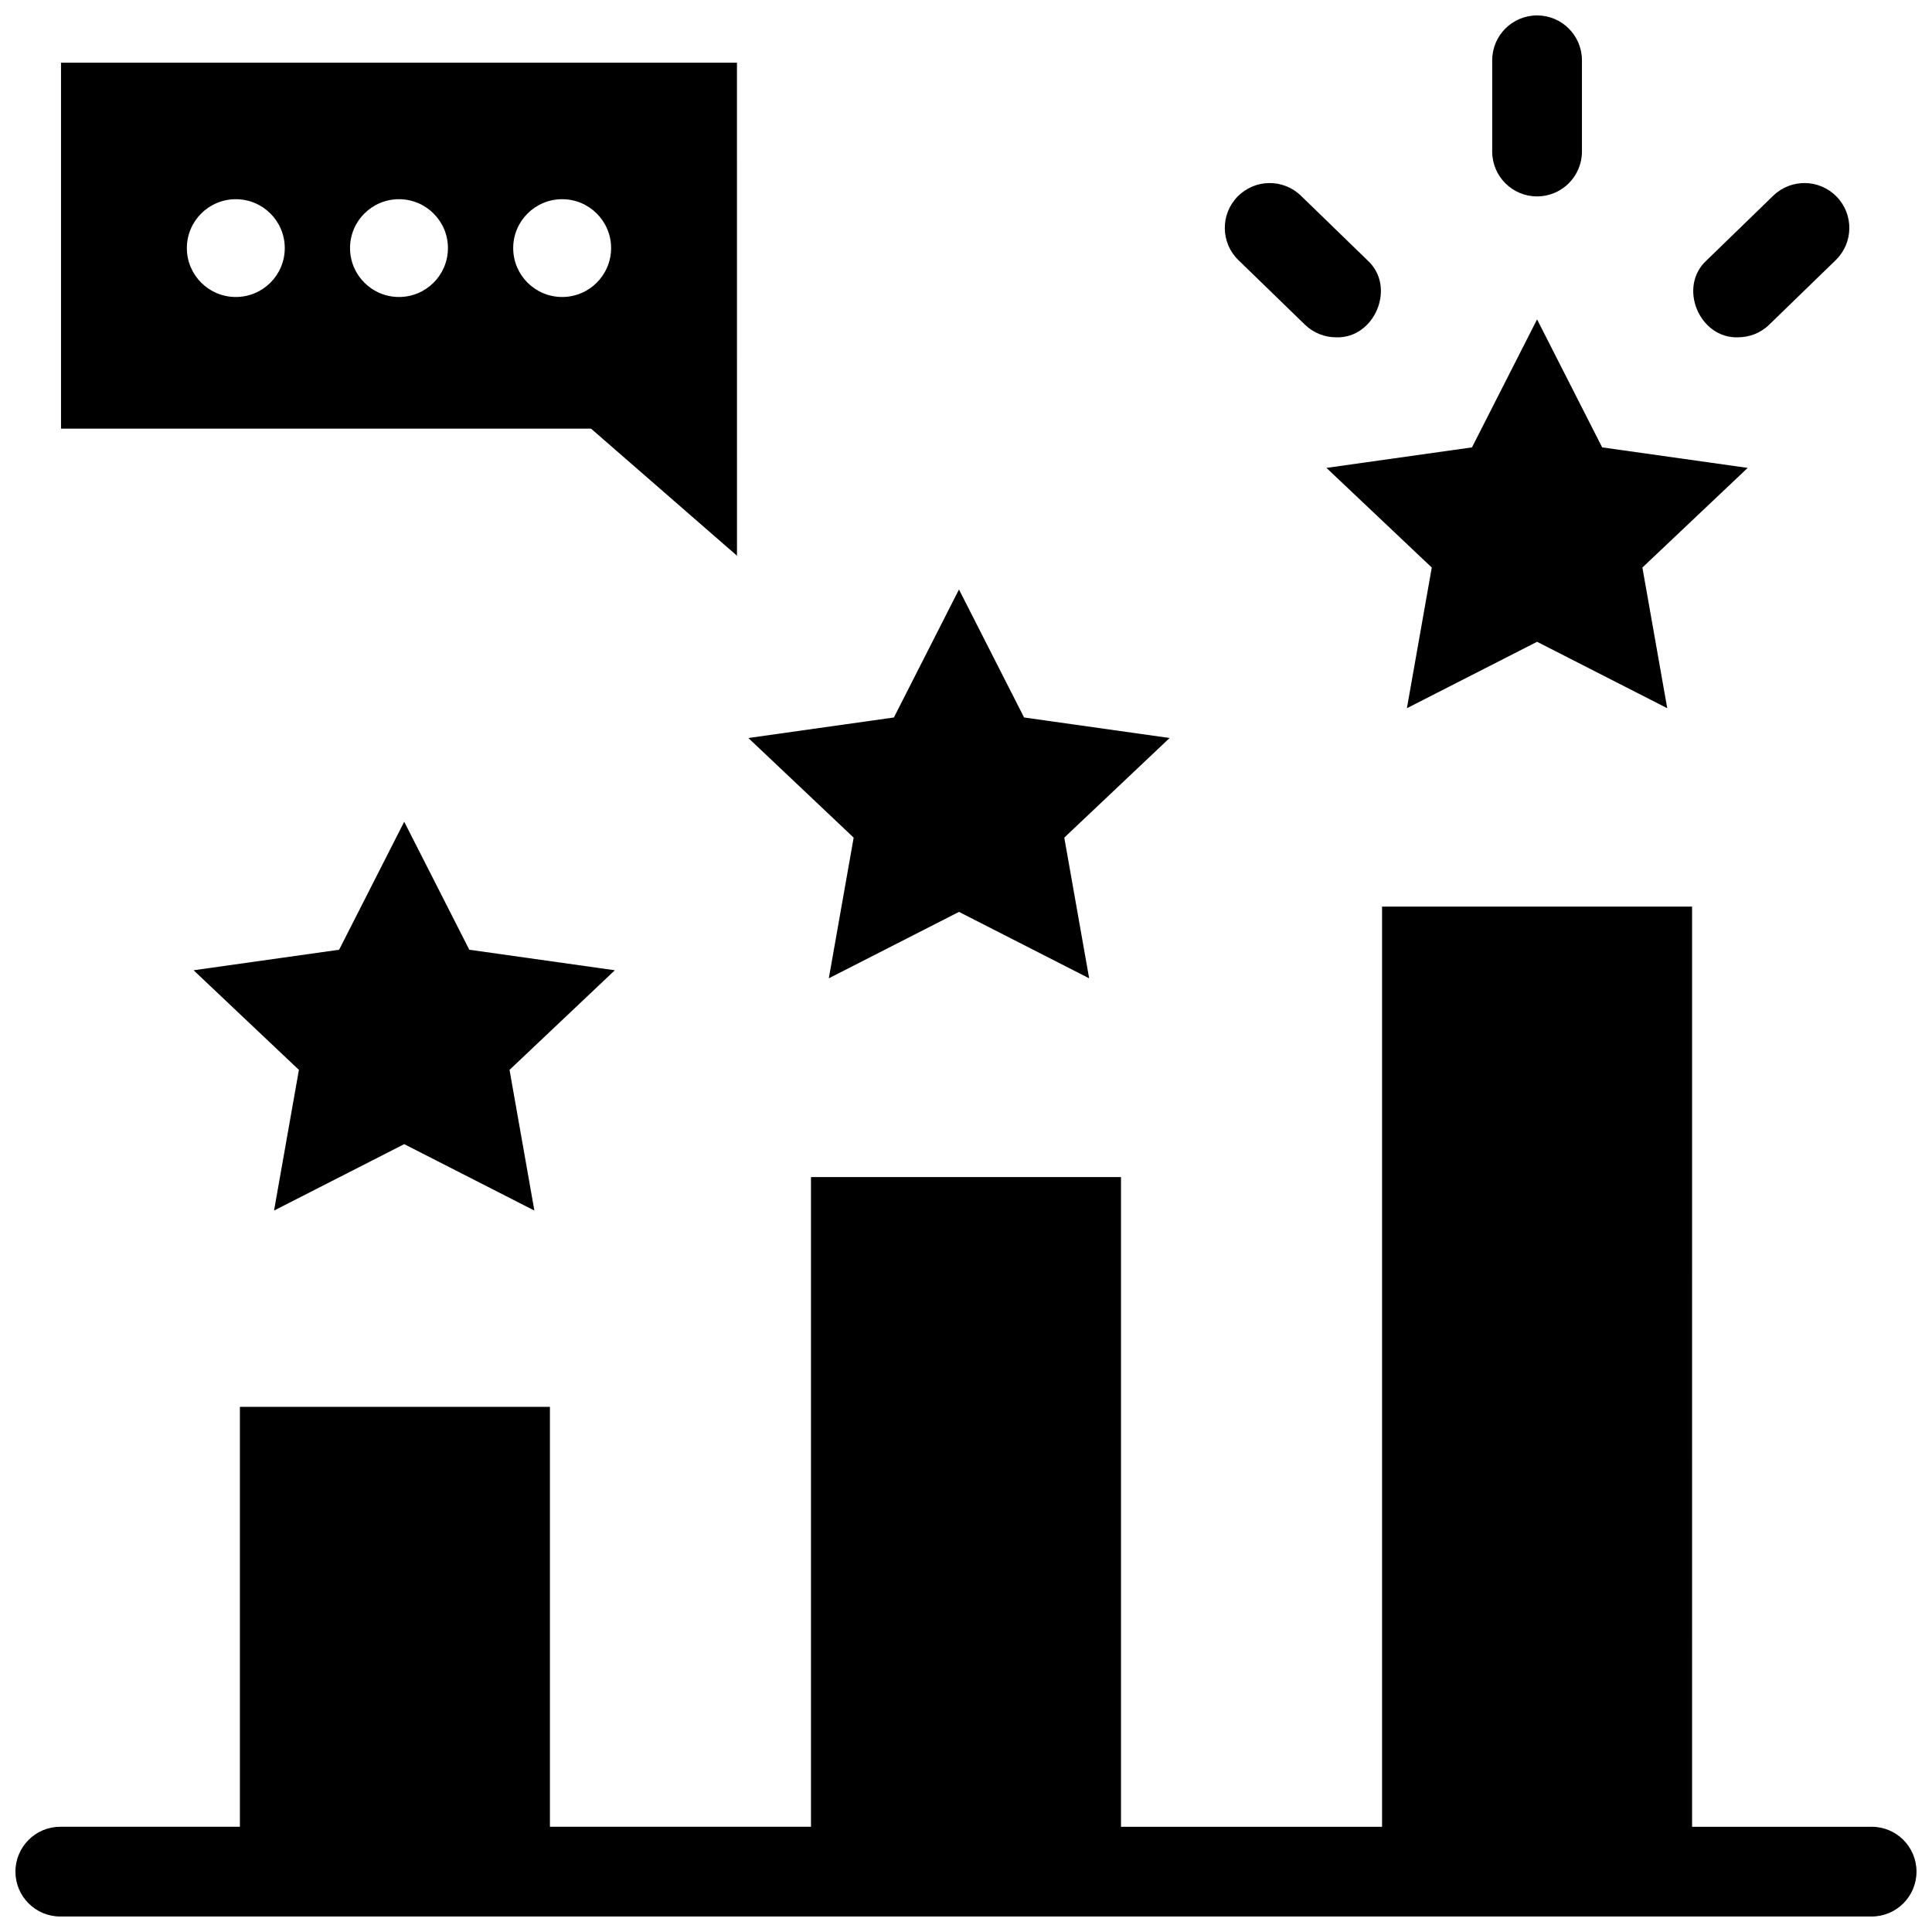
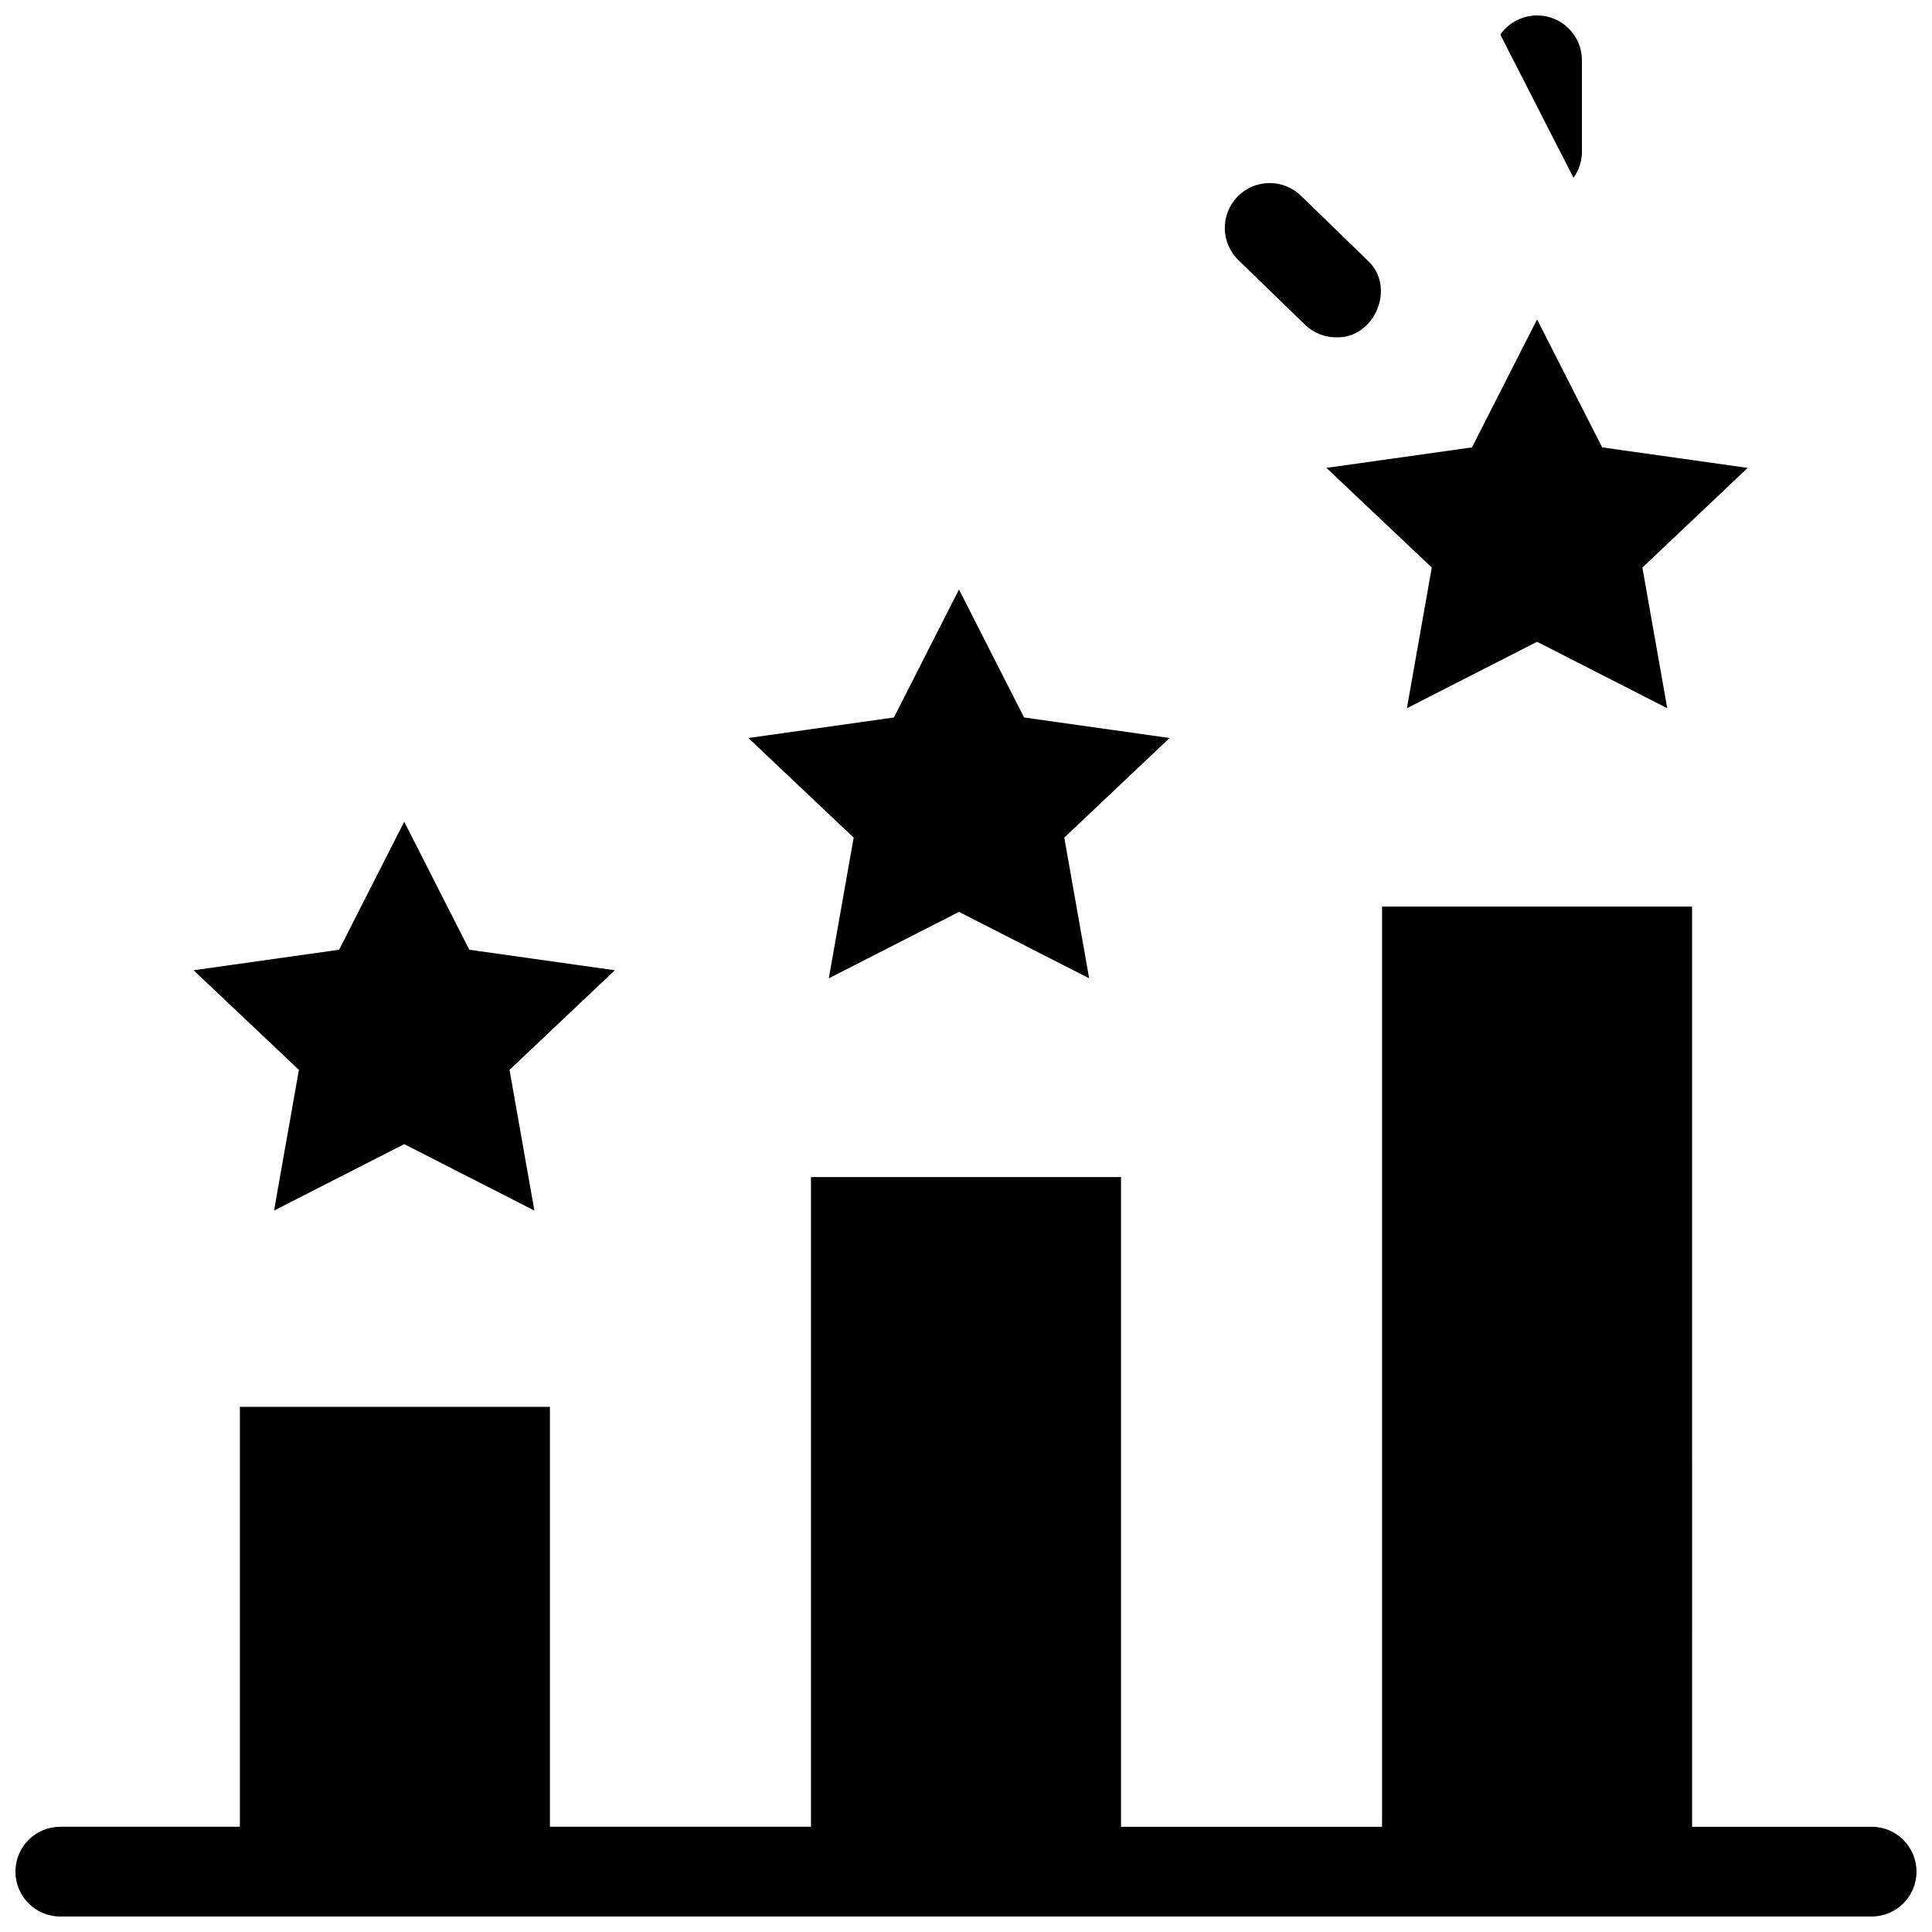
<svg xmlns="http://www.w3.org/2000/svg" width="800px" height="800px" version="1.1" viewBox="144 144 512 512">
  <defs>
    <clipPath id="b">
      <path d="m148.09 384h503.81v267.9h-503.81z" />
    </clipPath>
    <clipPath id="a">
-       <path d="m539 148.09h25v48.906h-25z" />
+       <path d="m539 148.09h25v48.906z" />
    </clipPath>
  </defs>
  <g clip-path="url(#b)">
    <path d="m640.01 628.12h-47.59l-0.004-243.86h-82.156v243.86h-69.184v-172.18h-82.156v172.17h-69.184v-111.28h-82.16v111.28h-47.594c-6.566 0-11.891 5.324-11.891 11.895 0 6.566 5.324 11.891 11.891 11.891h480.02c6.566 0 11.891-5.324 11.891-11.891 0.004-6.57-5.32-11.895-11.887-11.895z" />
  </g>
  <path d="m398.14 385.66 34.496 17.602-6.59-37.281 27.91-26.402-38.566-5.441-17.25-33.918-17.25 33.918-38.566 5.441 27.906 26.402-6.586 37.281z" />
  <path d="m251.12 447.21 34.496 17.602-6.586-37.281 27.906-26.402-38.566-5.438-17.25-33.922-17.246 33.922-38.57 5.438 27.91 26.402-6.59 37.281z" />
  <path d="m551.34 314.08 34.496 17.605-6.586-37.281 27.906-26.406-38.566-5.438-17.25-33.918-17.25 33.918-38.566 5.438 27.91 26.406-6.59 37.281z" />
  <g clip-path="url(#a)">
    <path d="m551.34 196.05c-6.566 0-11.891-5.324-11.891-11.891v-24.18c-0.004-6.566 5.324-11.891 11.891-11.891s11.891 5.324 11.891 11.891v24.176c0.004 6.57-5.32 11.895-11.891 11.895z" />
  </g>
  <path d="m498.09 233.39c-2.984 0-5.973-1.117-8.281-3.359l-17.613-17.094c-4.715-4.574-4.824-12.102-0.25-16.816 4.574-4.715 12.102-4.824 16.816-0.25l17.613 17.094c7.75 7.008 1.969 20.793-8.285 20.426z" />
-   <path d="m604.59 233.39c-10.258 0.367-16.035-13.418-8.285-20.426l17.613-17.094c4.715-4.574 12.242-4.461 16.816 0.25 4.574 4.715 4.461 12.242-0.25 16.816l-17.613 17.094c-2.309 2.246-5.297 3.359-8.281 3.359z" />
-   <path d="m160.17 160.61v96.988h140.47l38.668 33.676-0.004-130.66zm46.324 62.094c-7.164 0-12.973-5.801-12.973-12.957s5.809-12.957 12.973-12.957c7.164 0 12.973 5.801 12.973 12.957s-5.805 12.957-12.973 12.957zm43.242 0c-7.164 0-12.973-5.801-12.973-12.957s5.809-12.957 12.973-12.957c7.164 0 12.973 5.801 12.973 12.957s-5.809 12.957-12.973 12.957zm43.242 0c-7.164 0-12.973-5.801-12.973-12.957s5.809-12.957 12.973-12.957c7.164 0 12.973 5.801 12.973 12.957-0.004 7.156-5.809 12.957-12.973 12.957z" />
</svg>